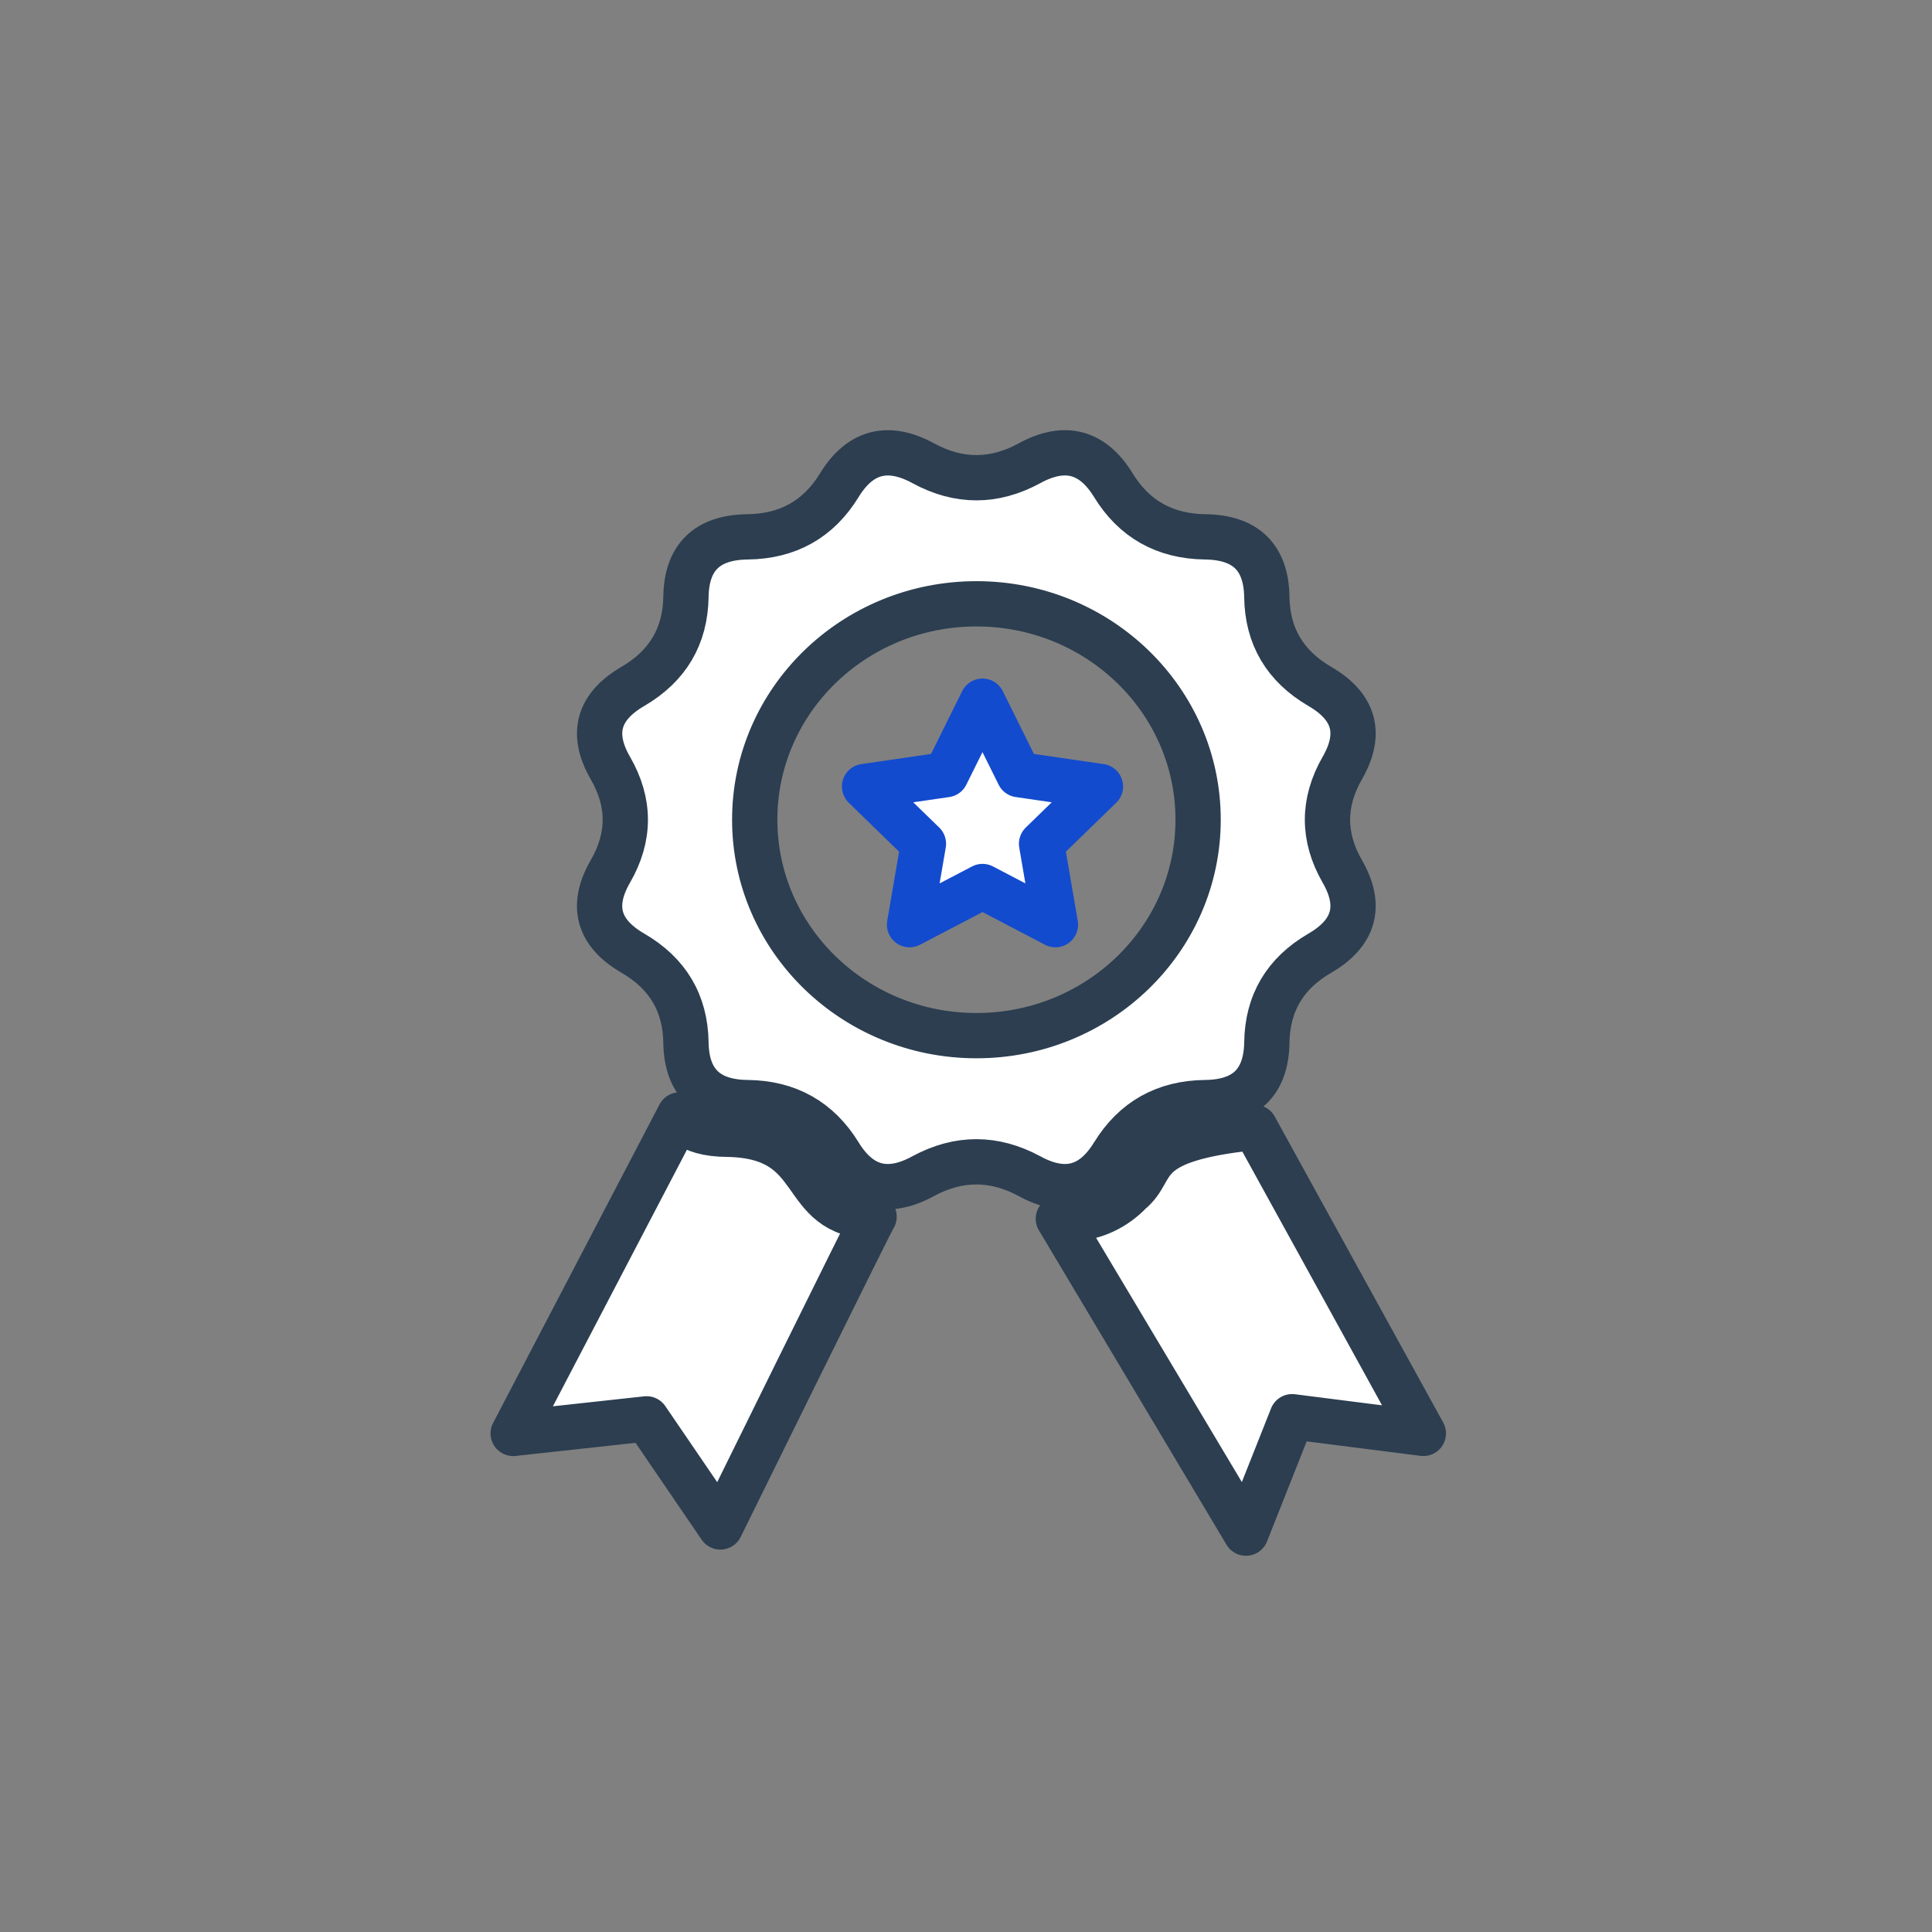
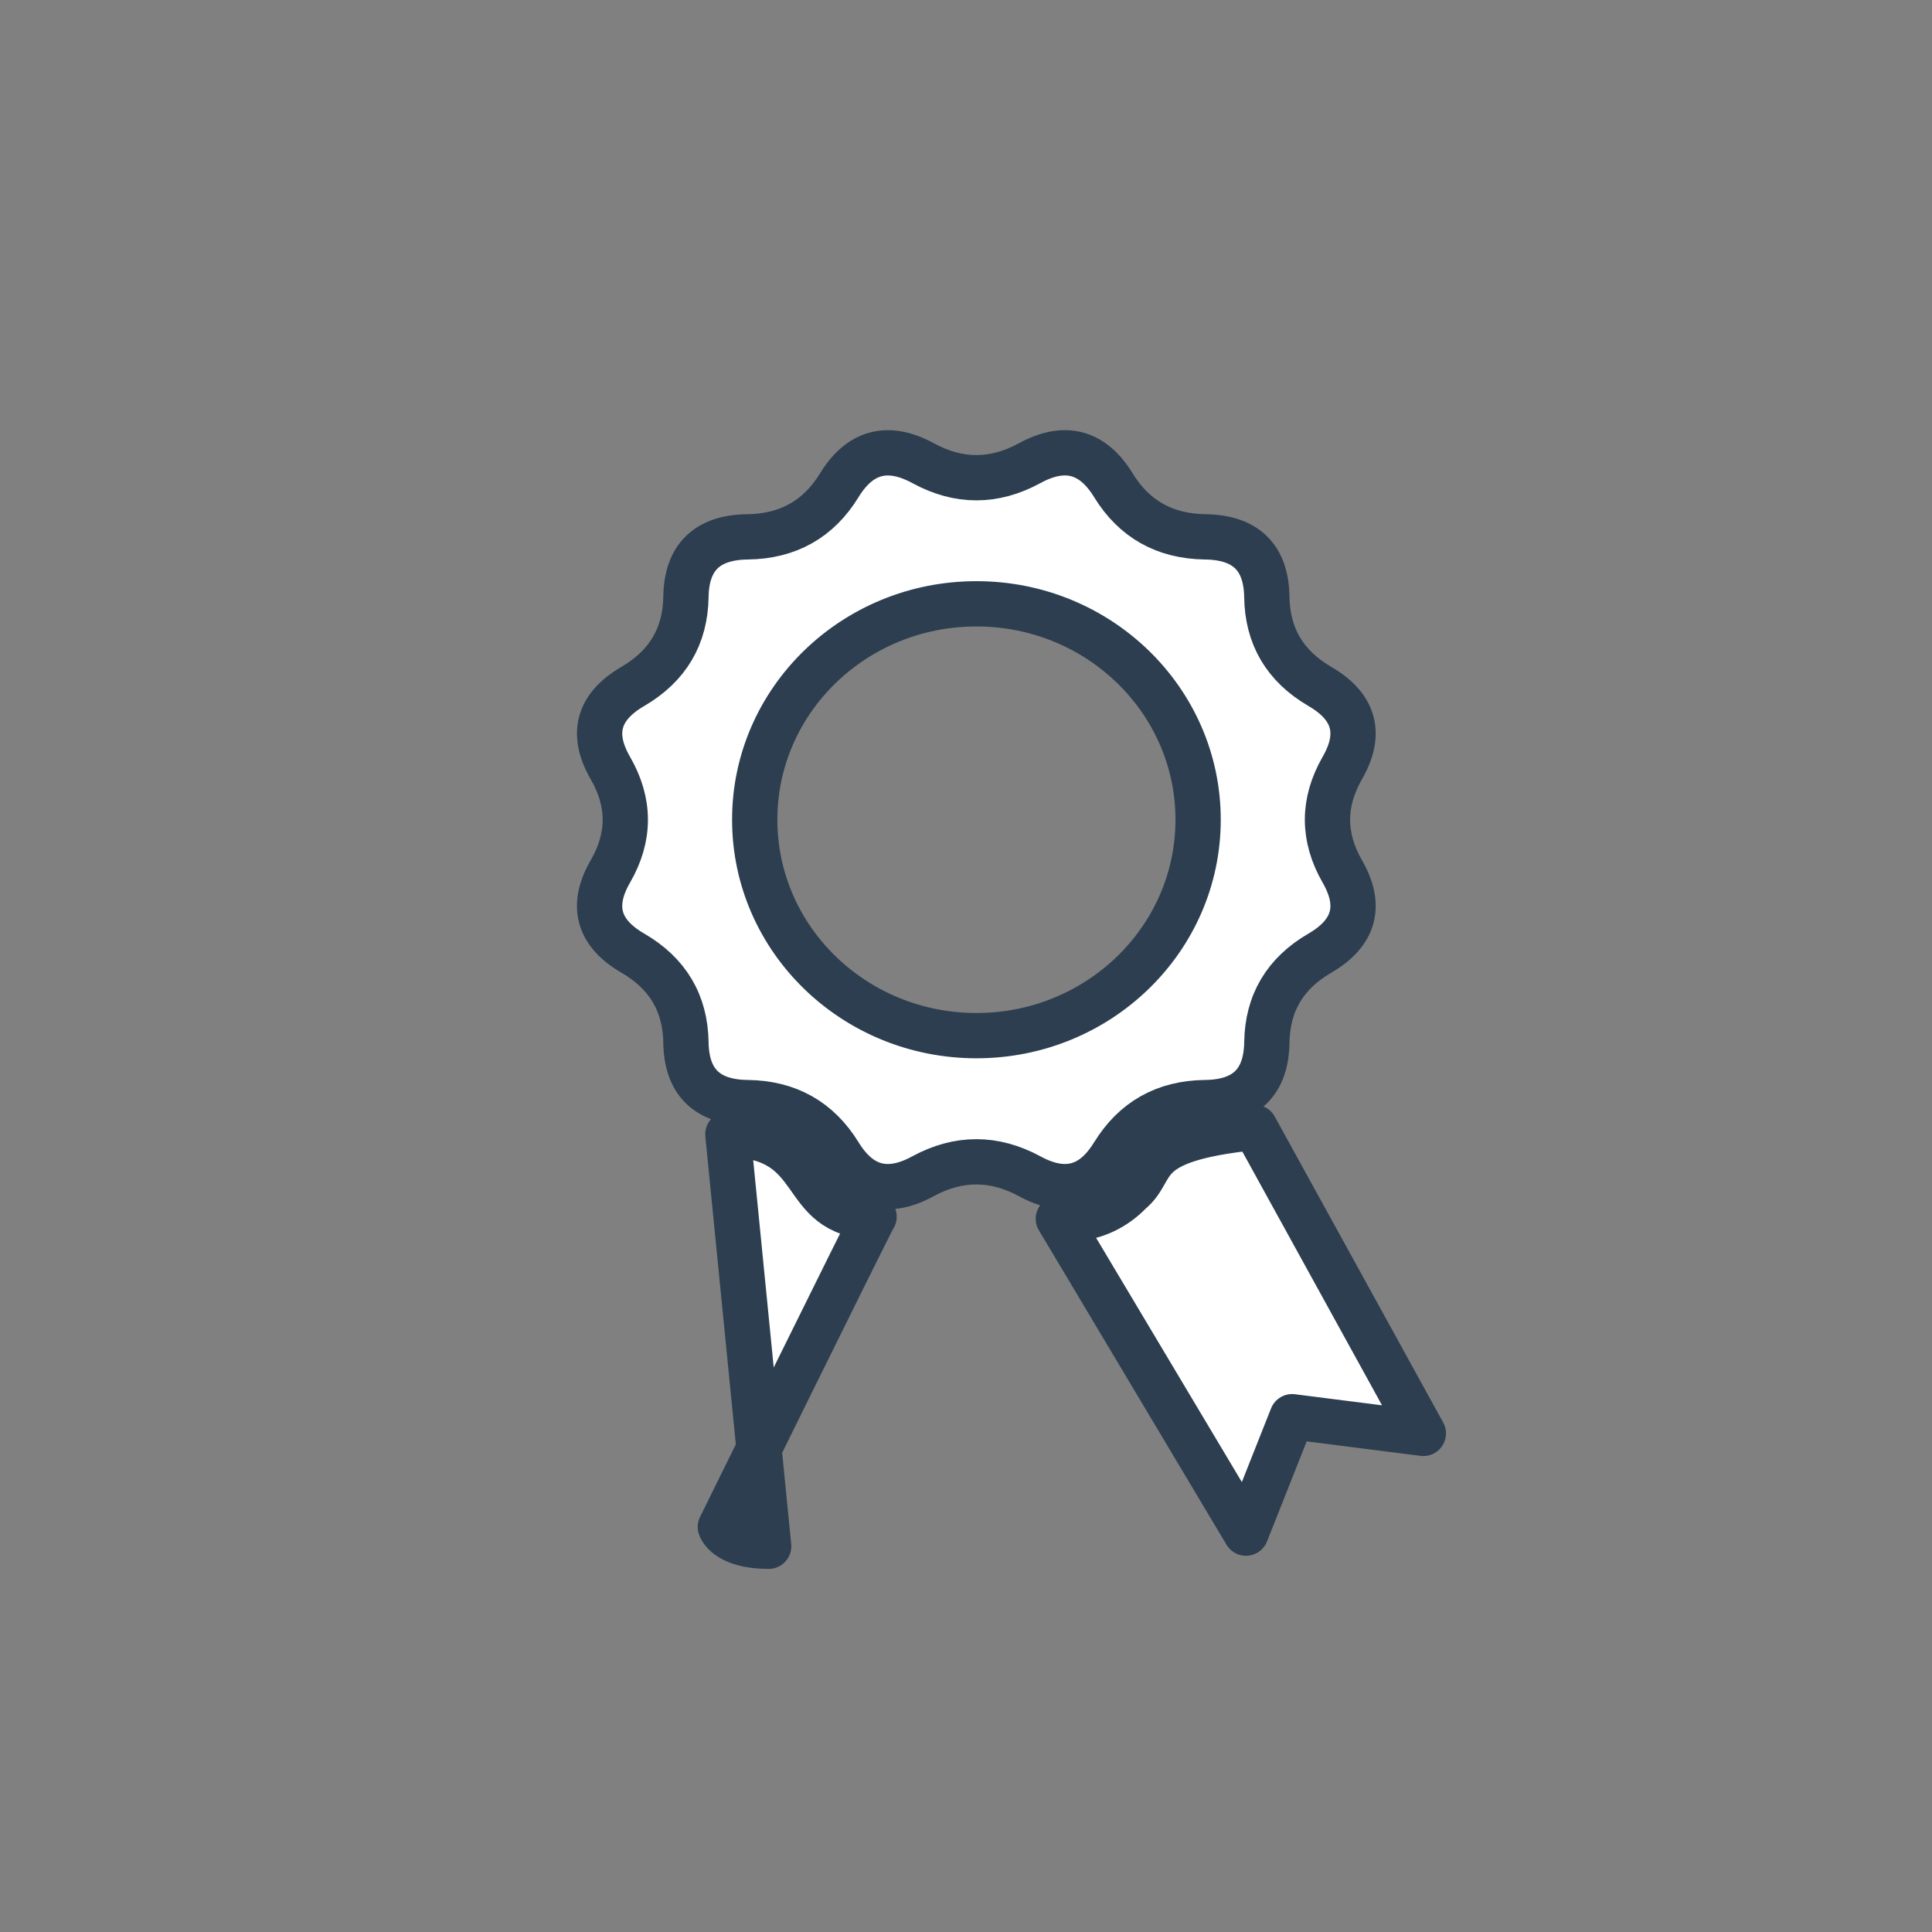
<svg xmlns="http://www.w3.org/2000/svg" width="64" height="64" viewBox="0 0 64 64" fill="none">
  <rect x="0" y="0" width="64" height="64" fill="#808080" stroke="none" />
-   <path fill-rule="evenodd" clip-rule="evenodd" d="M36.882 38.235c.688-1.12 1.7-1.694 3.042-1.71 1.342-.014 2.02-.68 2.042-1.99.018-1.305.602-2.29 1.752-2.958 1.153-.67 1.404-1.572.746-2.713-.653-1.139-.653-2.278 0-3.42.657-1.138.409-2.038-.747-2.708-1.15-.672-1.734-1.657-1.752-2.966-.021-1.304-.7-1.97-2.041-1.986-1.342-.018-2.355-.59-3.042-1.71-.689-1.123-1.614-1.366-2.783-.726-1.17.636-2.342.636-3.511 0-1.17-.638-2.097-.397-2.785.726-.687 1.123-1.701 1.694-3.041 1.71-1.34.016-2.02.682-2.039 1.986-.022 1.31-.605 2.292-1.755 2.966-1.153.67-1.406 1.568-.747 2.709.657 1.141.657 2.28 0 3.419-.66 1.141-.408 2.045.747 2.713 1.15.668 1.735 1.653 1.755 2.957.018 1.309.7 1.977 2.039 1.991 1.342.016 2.354.59 3.042 1.71.688 1.123 1.614 1.367 2.783.724 1.169-.63 2.341-.63 3.511 0 1.169.642 2.096.4 2.782-.724h.002zm-4.535-3.928c-4.058 0-7.346-3.203-7.346-7.154 0-3.949 3.288-7.151 7.346-7.151 4.054 0 7.342 3.202 7.342 7.151 0 3.952-3.288 7.154-7.342 7.154zm-8.235 3.267c3.254.069 2.204 2.666 4.843 2.73 0-.069-5.092 10.278-5.092 10.278l-2.444-3.581-4.419.483 5.512-10.55s.188.64 1.6.64zm17.457-.227 5.581 10.136-4.347-.553-1.529 3.857-6.215-10.415s1.323.216 2.382-.885c.921-.756.102-1.73 4.128-2.14z" fill="#fff" stroke="#2C3E50" stroke-width="1.5" stroke-linecap="round" stroke-linejoin="round" />
-   <path fill-rule="evenodd" clip-rule="evenodd" d="m33.753 25.661-1.207-2.434-1.207 2.434-2.7.393 1.951 1.897-.46 2.68 2.417-1.264 2.416 1.264-.46-2.68 1.951-1.897-2.701-.393z" fill="#fff" stroke="#134BCE" stroke-width="1.5" stroke-linecap="round" stroke-linejoin="round" />
+   <path fill-rule="evenodd" clip-rule="evenodd" d="M36.882 38.235c.688-1.12 1.7-1.694 3.042-1.71 1.342-.014 2.02-.68 2.042-1.99.018-1.305.602-2.29 1.752-2.958 1.153-.67 1.404-1.572.746-2.713-.653-1.139-.653-2.278 0-3.42.657-1.138.409-2.038-.747-2.708-1.15-.672-1.734-1.657-1.752-2.966-.021-1.304-.7-1.97-2.041-1.986-1.342-.018-2.355-.59-3.042-1.71-.689-1.123-1.614-1.366-2.783-.726-1.17.636-2.342.636-3.511 0-1.17-.638-2.097-.397-2.785.726-.687 1.123-1.701 1.694-3.041 1.71-1.34.016-2.02.682-2.039 1.986-.022 1.31-.605 2.292-1.755 2.966-1.153.67-1.406 1.568-.747 2.709.657 1.141.657 2.28 0 3.419-.66 1.141-.408 2.045.747 2.713 1.15.668 1.735 1.653 1.755 2.957.018 1.309.7 1.977 2.039 1.991 1.342.016 2.354.59 3.042 1.71.688 1.123 1.614 1.367 2.783.724 1.169-.63 2.341-.63 3.511 0 1.169.642 2.096.4 2.782-.724h.002zm-4.535-3.928c-4.058 0-7.346-3.203-7.346-7.154 0-3.949 3.288-7.151 7.346-7.151 4.054 0 7.342 3.202 7.342 7.151 0 3.952-3.288 7.154-7.342 7.154zm-8.235 3.267c3.254.069 2.204 2.666 4.843 2.73 0-.069-5.092 10.278-5.092 10.278s.188.64 1.6.64zm17.457-.227 5.581 10.136-4.347-.553-1.529 3.857-6.215-10.415s1.323.216 2.382-.885c.921-.756.102-1.73 4.128-2.14z" fill="#fff" stroke="#2C3E50" stroke-width="1.5" stroke-linecap="round" stroke-linejoin="round" />
</svg>